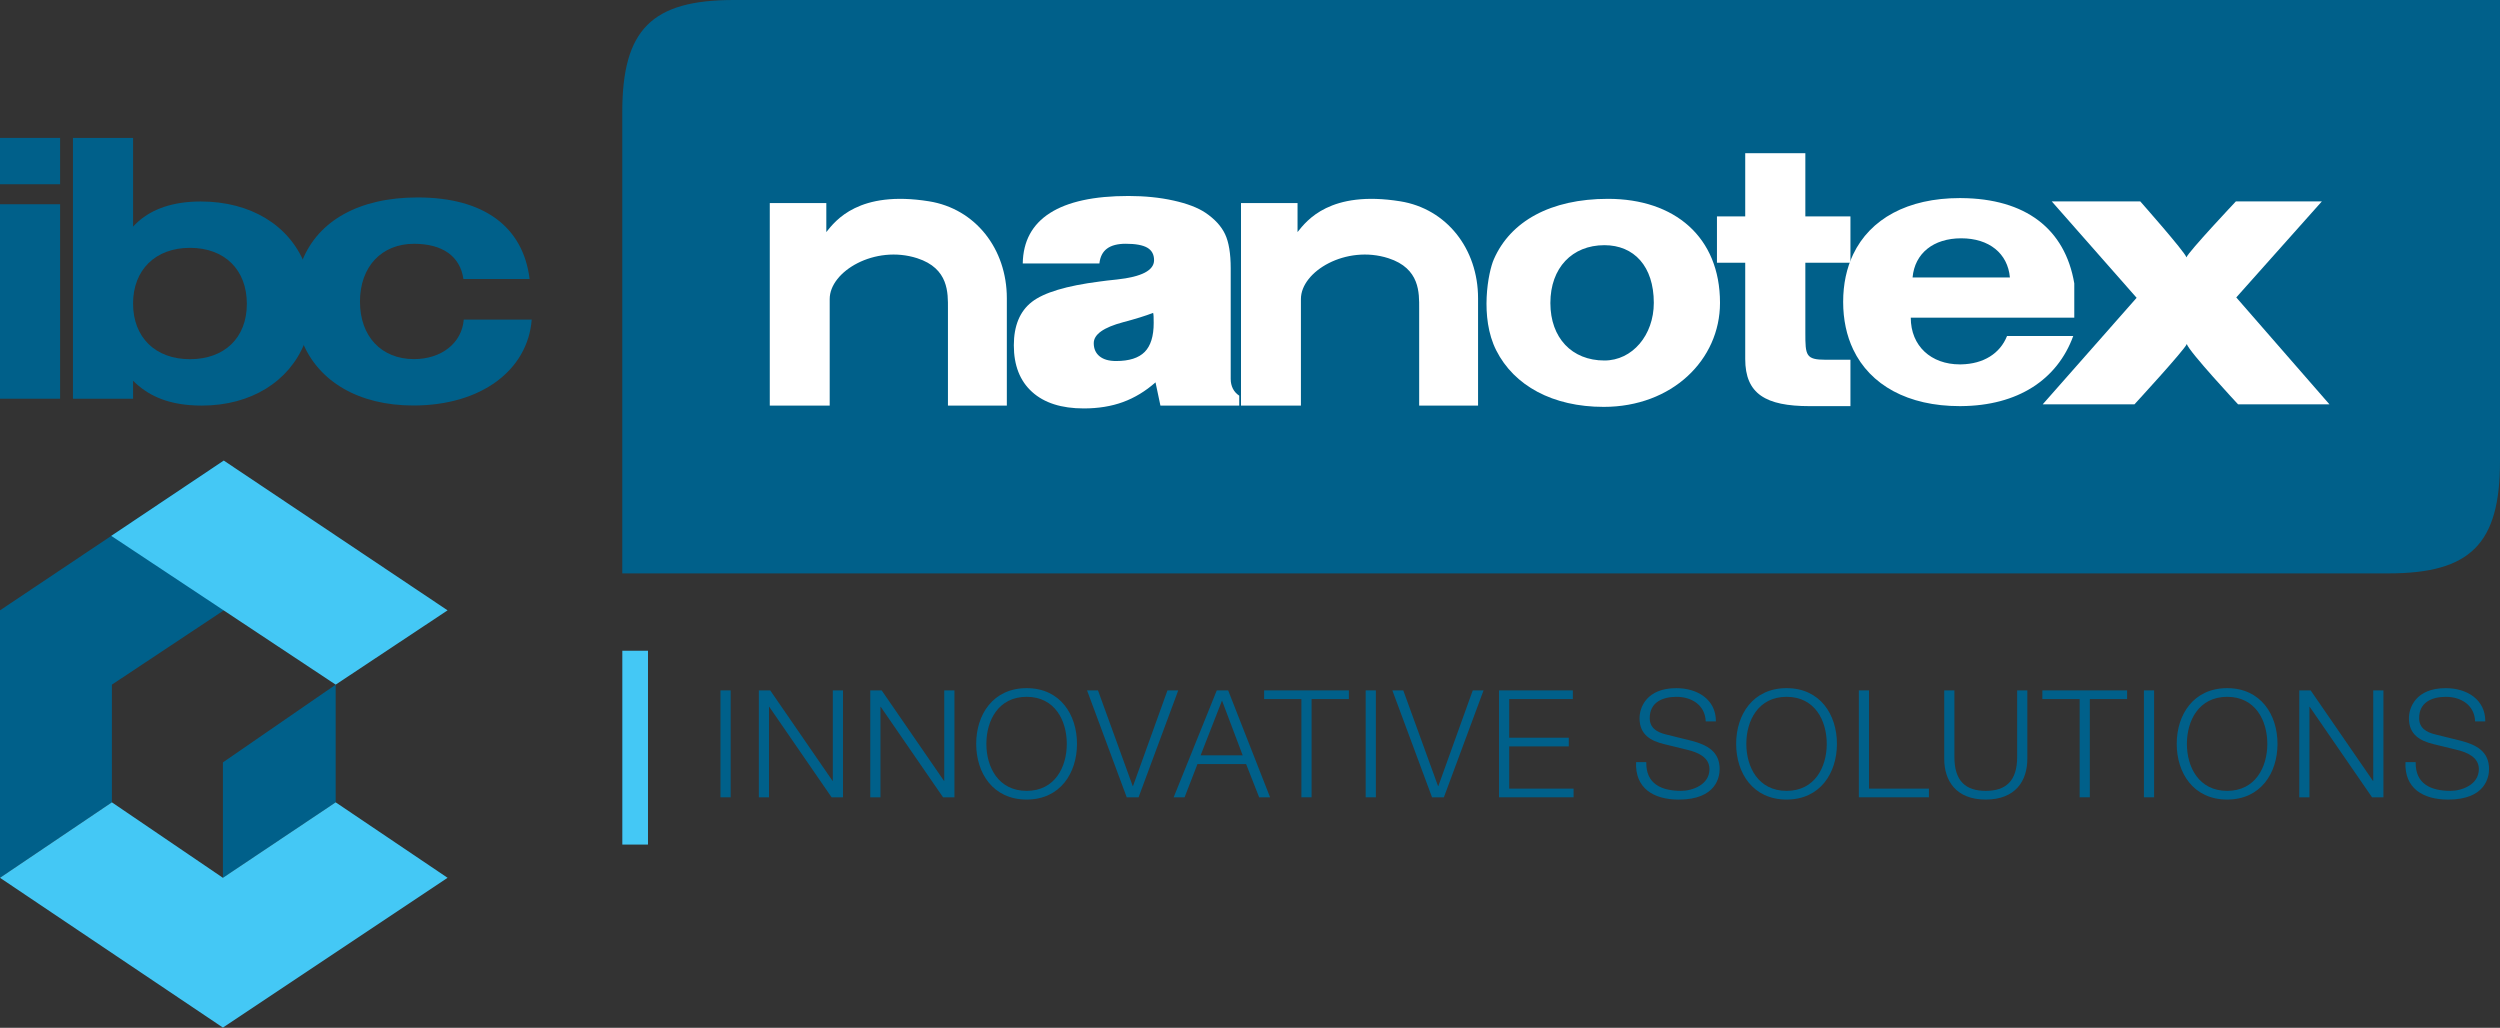
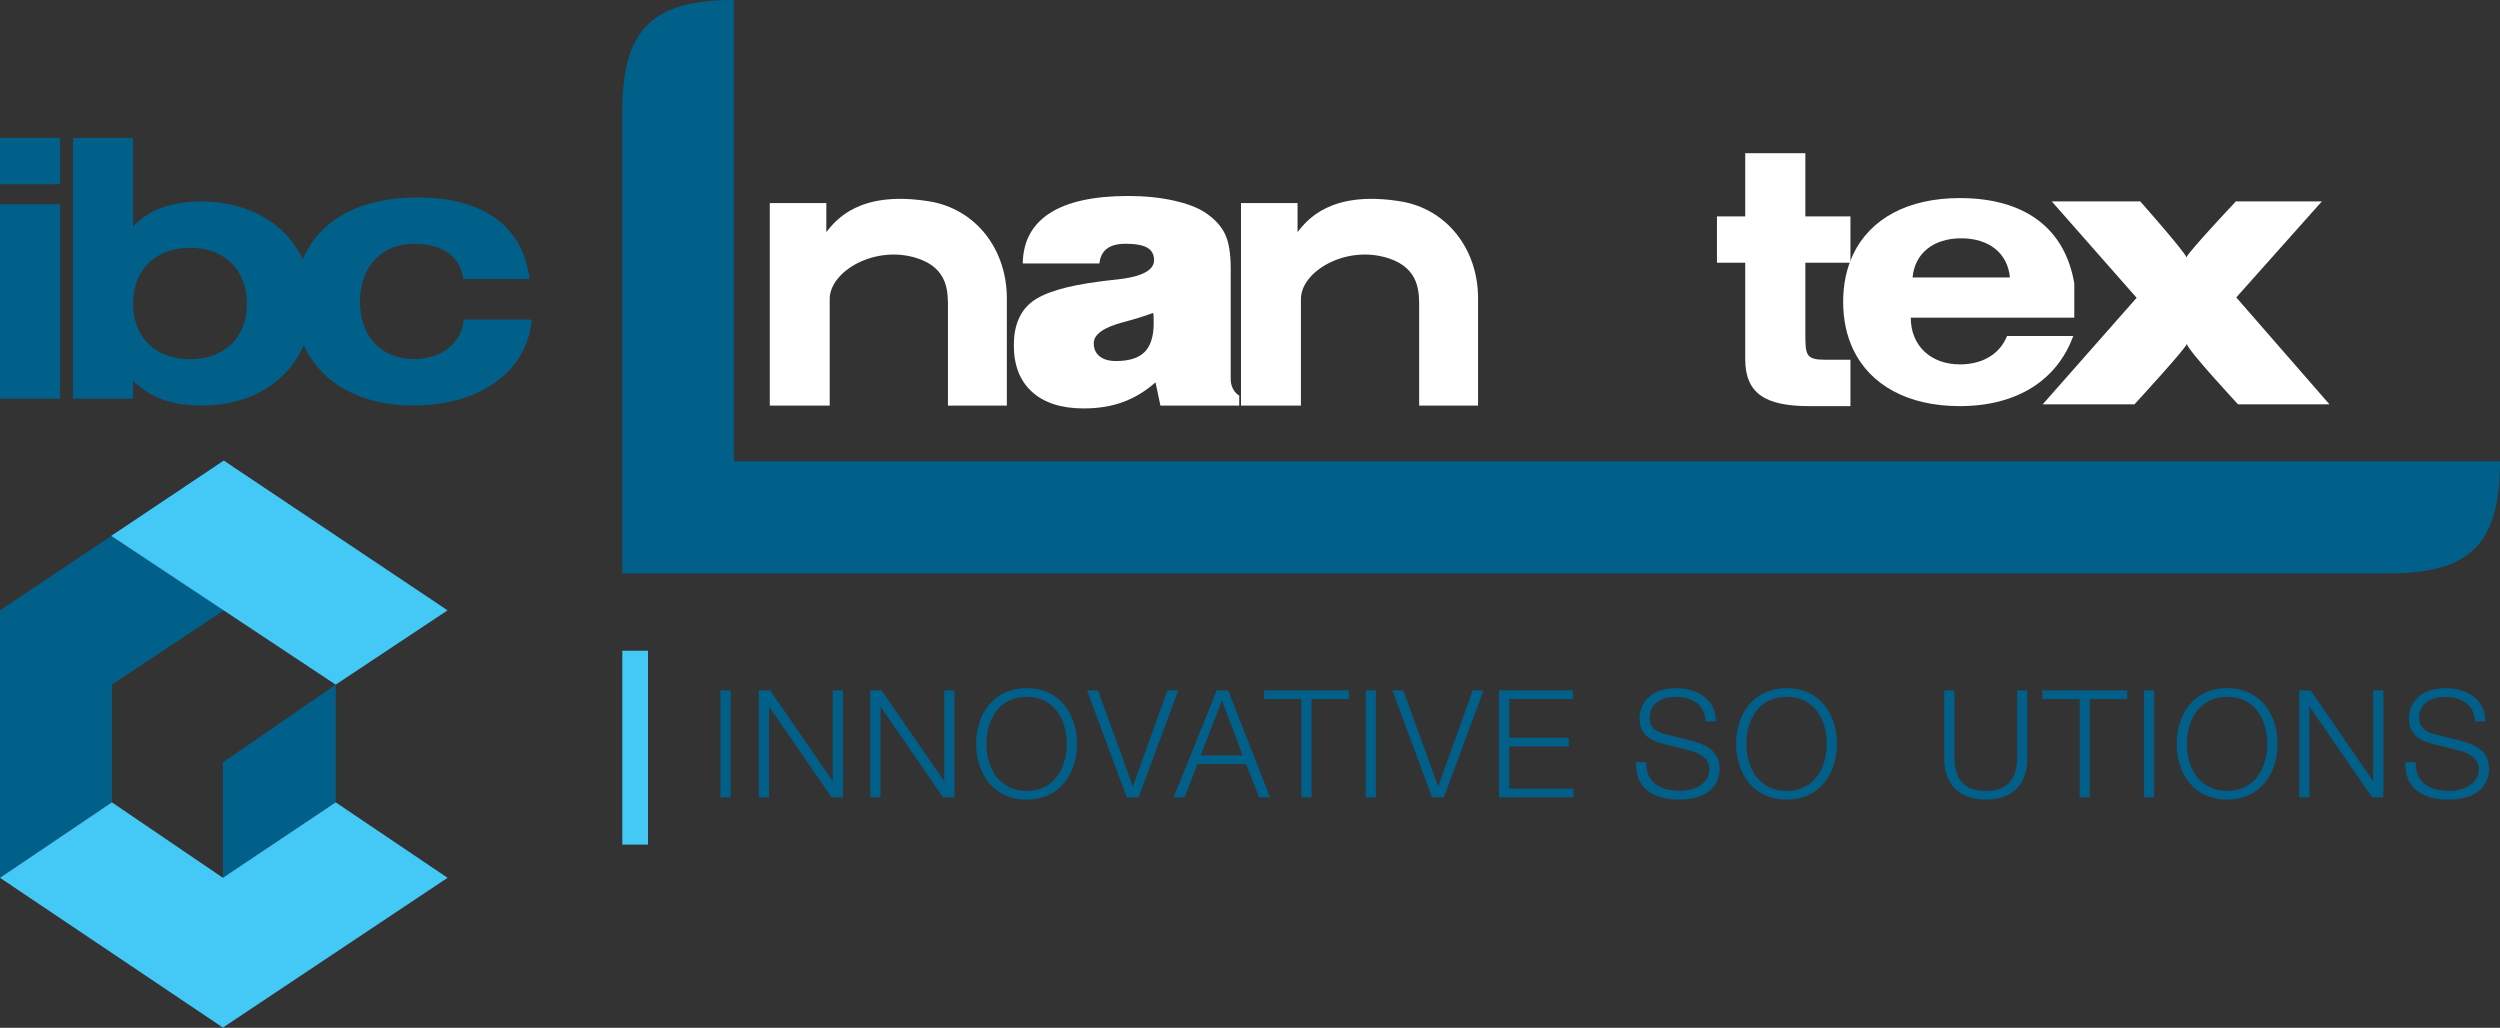
<svg xmlns="http://www.w3.org/2000/svg" version="1.1" id="Layer_1" x="0px" y="0px" viewBox="0 0 180 74" style="enable-background:new 0 0 180 74;" xml:space="preserve">
  <rect x="0" y="0" width="180" height="74" fill="#333333" stroke="none" />
  <g>
    <polygon style="fill-rule:evenodd;clip-rule:evenodd;fill:#44C8F5;" points="46.655,60.809 44.807,60.809 44.807,46.853 46.655,46.853 46.655,60.809 " />
-     <path style="fill-rule:evenodd;clip-rule:evenodd;fill:#00608A;" d="M180,33.217c0,5.94-2.118,8.067-8.035,8.067H44.804V8.067 c0-5.94,2.118-8.067,8.035-8.067H180V33.217L180,33.217z" />
+     <path style="fill-rule:evenodd;clip-rule:evenodd;fill:#00608A;" d="M180,33.217c0,5.94-2.118,8.067-8.035,8.067H44.804V8.067 c0-5.94,2.118-8.067,8.035-8.067V33.217L180,33.217z" />
    <polygon style="fill-rule:evenodd;clip-rule:evenodd;fill:#00608A;" points="4.328,14.706 0,14.706 0,28.707 4.328,28.707 4.328,14.706 " />
    <polygon style="fill-rule:evenodd;clip-rule:evenodd;fill:#00608A;" points="0,9.929 0,13.266 4.328,13.266 4.328,9.929 0,9.929 " />
    <path style="fill-rule:evenodd;clip-rule:evenodd;fill:#00608A;" d="M21.771,24.723v-0.106c1.153,2.85,4.063,4.579,7.985,4.579 c4.921,0,8.245-2.565,8.528-6.186H33.39c-0.129,1.682-1.598,2.846-3.581,2.846c-2.345,0-3.891-1.63-3.891-4.139 c0-2.535,1.571-4.164,3.891-4.164c2.061,0,3.324,0.905,3.556,2.534h4.766c-0.464-3.75-3.273-5.871-8.063-5.871 c-4.227,0-7.148,1.687-8.295,4.52v0.222c0.354,0.867,0.542,1.837,0.542,2.887C22.314,22.889,22.125,23.856,21.771,24.723 L21.771,24.723z" />
    <path style="fill-rule:evenodd;clip-rule:evenodd;fill:#FFFFFF;" d="M89.352,29.202V14.62h4.071v2.089 c0.663-0.832,2.343-3.026,7.394-2.215c3.338,0.536,5.603,3.419,5.603,6.981v7.728h-4.24v-7.004c0-1.085,0.074-2.869-2.215-3.607 c-3.047-0.982-6.299,0.947-6.299,2.936v7.676H89.352L89.352,29.202z" />
    <path style="fill-rule:evenodd;clip-rule:evenodd;fill:#FFFFFF;" d="M55.424,29.202V14.62h4.071v2.089 c0.663-0.832,2.343-3.026,7.394-2.215c3.338,0.536,5.603,3.419,5.603,6.981v7.728h-4.24v-7.004c0-1.085,0.074-2.869-2.214-3.607 c-3.047-0.982-6.3,0.947-6.3,2.936v7.676H55.424L55.424,29.202z" />
    <path style="fill-rule:evenodd;clip-rule:evenodd;fill:#FFFFFF;" d="M133.232,18.918v-3.337h-3.247v-4.552h-4.329v4.552h-2.035 v3.337h2.035v6.931c0,2.509,1.468,3.393,4.639,3.393h2.213h0.724v-3.34h-0.724h-1.055c-1.442,0-1.468-0.311-1.468-1.94v-5.043 H133.232L133.232,18.918z" />
    <path style="fill-rule:evenodd;clip-rule:evenodd;fill:#FFFFFF;" d="M141.208,14.263l-0.103-0.001 c-3.764,0-6.459,1.501-7.676,4.048c-0.473,0.993-0.722,2.143-0.722,3.426c0,1.283,0.251,2.433,0.722,3.425 c1.224,2.569,3.941,4.08,7.676,4.08l0.103-0.001c4.067-0.031,6.914-1.893,8.065-5.047h-4.767c-0.504,1.267-1.7,2.011-3.298,2.042 l-0.103,0.001c-2.061,0-3.53-1.319-3.53-3.362h3.633h8.14v-2.471C148.683,16.473,145.835,14.294,141.208,14.263L141.208,14.263z M141.208,19.978L141.208,19.978h-3.503c0.155-1.733,1.494-2.82,3.503-2.82c2.011,0,3.35,1.087,3.505,2.82H141.208L141.208,19.978z " />
-     <path style="fill-rule:evenodd;clip-rule:evenodd;fill:#FFFFFF;" d="M115.518,25.956c-2.345,0-3.891-1.63-3.891-4.139 c0-2.535,1.571-4.164,3.891-4.164c2.131,0,3.556,1.518,3.556,4.152h4.766c0-4.746-3.272-7.489-8.063-7.489 c-4.142,0-7.027,1.62-8.22,4.351c-0.4,0.892-1.037,4.174,0.173,6.562c1.284,2.539,4.06,4.066,7.736,4.066 c4.921,0,8.374-3.385,8.374-7.49h-4.766C119.073,24.13,117.531,25.956,115.518,25.956L115.518,25.956z" />
    <path style="fill-rule:evenodd;clip-rule:evenodd;fill:#FFFFFF;" d="M83.55,29.202l-0.353-1.672 c-0.724,0.639-1.504,1.112-2.341,1.418c-0.837,0.306-1.779,0.459-2.825,0.459c-1.604,0-2.845-0.396-3.72-1.188 c-0.877-0.792-1.315-1.911-1.315-3.355c0-1.409,0.432-2.451,1.295-3.125c0.864-0.674,2.494-1.164,4.892-1.47 c0.305-0.044,0.715-0.092,1.229-0.144c1.787-0.192,2.681-0.656,2.681-1.392c0-0.411-0.164-0.712-0.49-0.9 c-0.328-0.188-0.844-0.282-1.55-0.282c-0.584,0-1.033,0.116-1.347,0.348c-0.314,0.232-0.497,0.589-0.549,1.07h-5.519 c0.026-1.602,0.68-2.813,1.961-3.631c1.282-0.818,3.165-1.227,5.65-1.227c1.168,0,2.247,0.108,3.237,0.327 c0.989,0.219,1.759,0.513,2.308,0.881c0.671,0.455,1.142,0.969,1.412,1.542c0.27,0.573,0.405,1.393,0.405,2.462v7.957 c0,0.262,0.053,0.497,0.157,0.703c0.105,0.206,0.257,0.374,0.458,0.505v0.714H83.55L83.55,29.202z M83.027,22.527L83.027,22.527 c-0.541,0.21-1.26,0.434-2.158,0.671c-1.413,0.376-2.119,0.879-2.119,1.509c0,0.403,0.139,0.718,0.419,0.946 c0.279,0.228,0.675,0.341,1.19,0.341c0.942,0,1.628-0.219,2.06-0.656c0.431-0.438,0.647-1.132,0.647-2.087 c0-0.201-0.002-0.353-0.007-0.453C83.056,22.696,83.045,22.606,83.027,22.527L83.027,22.527z" />
    <path style="fill-rule:evenodd;clip-rule:evenodd;fill:#FFFFFF;" d="M153.837,21.442l-6.112-6.943h6.372 c0,0,3.198,3.614,3.327,4.03c0.156-0.416,3.561-4.03,3.561-4.03h6.191l-6.164,6.916l6.708,7.696h-6.58c0,0-3.535-3.796-3.69-4.341 c-0.155,0.416-3.768,4.341-3.768,4.341h-6.606L153.837,21.442L153.837,21.442z" />
    <g>
      <polygon style="fill-rule:evenodd;clip-rule:evenodd;fill:#00608A;" points="16.05,63.202 24.169,57.768 24.169,49.294 16.05,54.892 16.05,63.202 " />
      <polygon style="fill-rule:evenodd;clip-rule:evenodd;fill:#00608A;" points="8.057,49.294 16.113,43.945 16.113,33.161 0,43.945 0,63.202 8.056,57.768 8.057,49.294 " />
      <polygon style="fill-rule:evenodd;clip-rule:evenodd;fill:#44C8F5;" points="32.225,43.945 24.169,49.294 8.011,38.583 16.113,33.161 32.225,43.945 " />
      <polygon style="fill-rule:evenodd;clip-rule:evenodd;fill:#44C8F5;" points="8.056,57.768 16.05,63.202 24.169,57.768 32.226,63.202 16.05,73.986 0,63.202 8.056,57.768 " />
    </g>
    <path style="fill-rule:evenodd;clip-rule:evenodd;fill:#00608A;" d="M21.921,18.965c-1.116-2.741-3.869-4.458-7.47-4.458 c-0.267,0-0.524,0.01-0.773,0.029c-1.802,0.136-3.168,0.759-4.096,1.781V9.929H5.253v18.778h4.328v-1.294 c1.045,1.05,2.378,1.62,4.096,1.756c0.274,0.022,0.556,0.033,0.85,0.033c3.558,0,6.284-1.744,7.393-4.473 C22.609,23.16,22.54,20.653,21.921,18.965L21.921,18.965z M13.677,25.862L13.677,25.862c-2.499,0-4.096-1.578-4.096-4.009 c0-2.406,1.597-4.009,4.096-4.009c2.499,0,4.096,1.577,4.096,4.034C17.773,24.335,16.151,25.862,13.677,25.862L13.677,25.862z" />
    <g>
      <g>
        <path style="fill:#00608A;" d="M51.875,49.708h0.733v7.698h-0.733V49.708z" />
        <path style="fill:#00608A;" d="M54.636,49.708h0.82l4.485,6.512h0.021v-6.512h0.733v7.698h-0.82l-4.485-6.512h-0.021v6.512 h-0.733V49.708z" />
        <path style="fill:#00608A;" d="M62.66,49.708h0.82l4.485,6.512h0.021v-6.512h0.733v7.698H67.9l-4.485-6.512h-0.021v6.512H62.66 V49.708z" />
        <path style="fill:#00608A;" d="M73.92,49.546c2.415,0,3.623,1.909,3.623,4.011c0,2.102-1.208,4.011-3.623,4.011 c-2.426,0-3.634-1.909-3.634-4.011C70.286,51.454,71.494,49.546,73.92,49.546z M73.92,56.942c2.027,0,2.889-1.703,2.889-3.385 c0-1.682-0.863-3.386-2.889-3.386c-2.038,0-2.901,1.704-2.901,3.386C71.019,55.238,71.882,56.942,73.92,56.942z" />
        <path style="fill:#00608A;" d="M78.268,49.708h0.787l2.501,6.889h0.022l2.48-6.889h0.776l-2.857,7.698h-0.852L78.268,49.708z" />
        <path style="fill:#00608A;" d="M87.608,49.708h0.819l3.019,7.698h-0.787l-0.938-2.393h-3.504l-0.927,2.393h-0.787L87.608,49.708z M86.443,54.386h3.03l-1.488-3.946L86.443,54.386z" />
        <path style="fill:#00608A;" d="M91.017,49.708h6.102v0.625h-2.685v7.073h-0.733v-7.073h-2.684V49.708z" />
        <path style="fill:#00608A;" d="M98.329,49.708h0.733v7.698h-0.733V49.708z" />
        <path style="fill:#00608A;" d="M100.25,49.708h0.786l2.502,6.889h0.022l2.479-6.889h0.777l-2.857,7.698h-0.852L100.25,49.708z" />
        <path style="fill:#00608A;" d="M107.929,49.708h5.315v0.625h-4.582v2.782h4.291v0.625h-4.291v3.041h4.636v0.625h-5.369V49.708z" />
        <path style="fill:#00608A;" d="M118.532,54.872c-0.033,1.585,1.11,2.07,2.512,2.07c0.809,0,2.038-0.442,2.038-1.563 c0-0.874-0.873-1.219-1.585-1.391l-1.715-0.42c-0.905-0.226-1.736-0.657-1.736-1.854c0-0.755,0.485-2.167,2.652-2.167 c1.52,0,2.857,0.819,2.847,2.393h-0.733c-0.043-1.175-1.013-1.768-2.102-1.768c-1.003,0-1.93,0.388-1.93,1.532 c0,0.722,0.539,1.024,1.164,1.175l1.876,0.464c1.089,0.291,1.995,0.765,1.995,2.027c0,0.529-0.216,2.2-2.944,2.2 c-1.822,0-3.159-0.82-3.072-2.696H118.532z" />
        <path style="fill:#00608A;" d="M128.636,49.546c2.415,0,3.623,1.909,3.623,4.011c0,2.102-1.208,4.011-3.623,4.011 c-2.426,0-3.633-1.909-3.633-4.011C125.003,51.454,126.211,49.546,128.636,49.546z M128.636,56.942 c2.027,0,2.89-1.703,2.89-3.385c0-1.682-0.863-3.386-2.89-3.386c-2.037,0-2.9,1.704-2.9,3.386 C125.737,55.238,126.599,56.942,128.636,56.942z" />
-         <path style="fill:#00608A;" d="M133.836,49.708h0.733v7.073h4.313v0.625h-5.046V49.708z" />
        <path style="fill:#00608A;" d="M139.984,49.708h0.733v4.765c-0.011,1.79,0.841,2.469,2.254,2.469 c1.423,0,2.275-0.679,2.264-2.469v-4.765h0.733v4.927c0,1.585-0.851,2.933-2.997,2.933c-2.135,0-2.987-1.348-2.987-2.933V49.708z " />
        <path style="fill:#00608A;" d="M147.05,49.708h6.102v0.625h-2.684v7.073h-0.733v-7.073h-2.685V49.708z" />
        <path style="fill:#00608A;" d="M154.362,49.708h0.733v7.698h-0.733V49.708z" />
        <path style="fill:#00608A;" d="M160.357,49.546c2.415,0,3.623,1.909,3.623,4.011c0,2.102-1.208,4.011-3.623,4.011 c-2.426,0-3.633-1.909-3.633-4.011C156.724,51.454,157.932,49.546,160.357,49.546z M160.357,56.942 c2.027,0,2.89-1.703,2.89-3.385c0-1.682-0.863-3.386-2.89-3.386c-2.037,0-2.9,1.704-2.9,3.386 C157.457,55.238,158.32,56.942,160.357,56.942z" />
        <path style="fill:#00608A;" d="M165.547,49.708h0.819l4.485,6.512h0.022v-6.512h0.733v7.698h-0.819l-4.485-6.512h-0.022v6.512 h-0.733V49.708z" />
        <path style="fill:#00608A;" d="M173.928,54.872c-0.033,1.585,1.11,2.07,2.512,2.07c0.809,0,2.038-0.442,2.038-1.563 c0-0.874-0.873-1.219-1.585-1.391l-1.715-0.42c-0.905-0.226-1.736-0.657-1.736-1.854c0-0.755,0.485-2.167,2.652-2.167 c1.52,0,2.857,0.819,2.847,2.393h-0.733c-0.043-1.175-1.013-1.768-2.102-1.768c-1.003,0-1.93,0.388-1.93,1.532 c0,0.722,0.539,1.024,1.164,1.175l1.876,0.464c1.089,0.291,1.995,0.765,1.995,2.027c0,0.529-0.216,2.2-2.944,2.2 c-1.822,0-3.159-0.82-3.072-2.696H173.928z" />
      </g>
    </g>
  </g>
</svg>